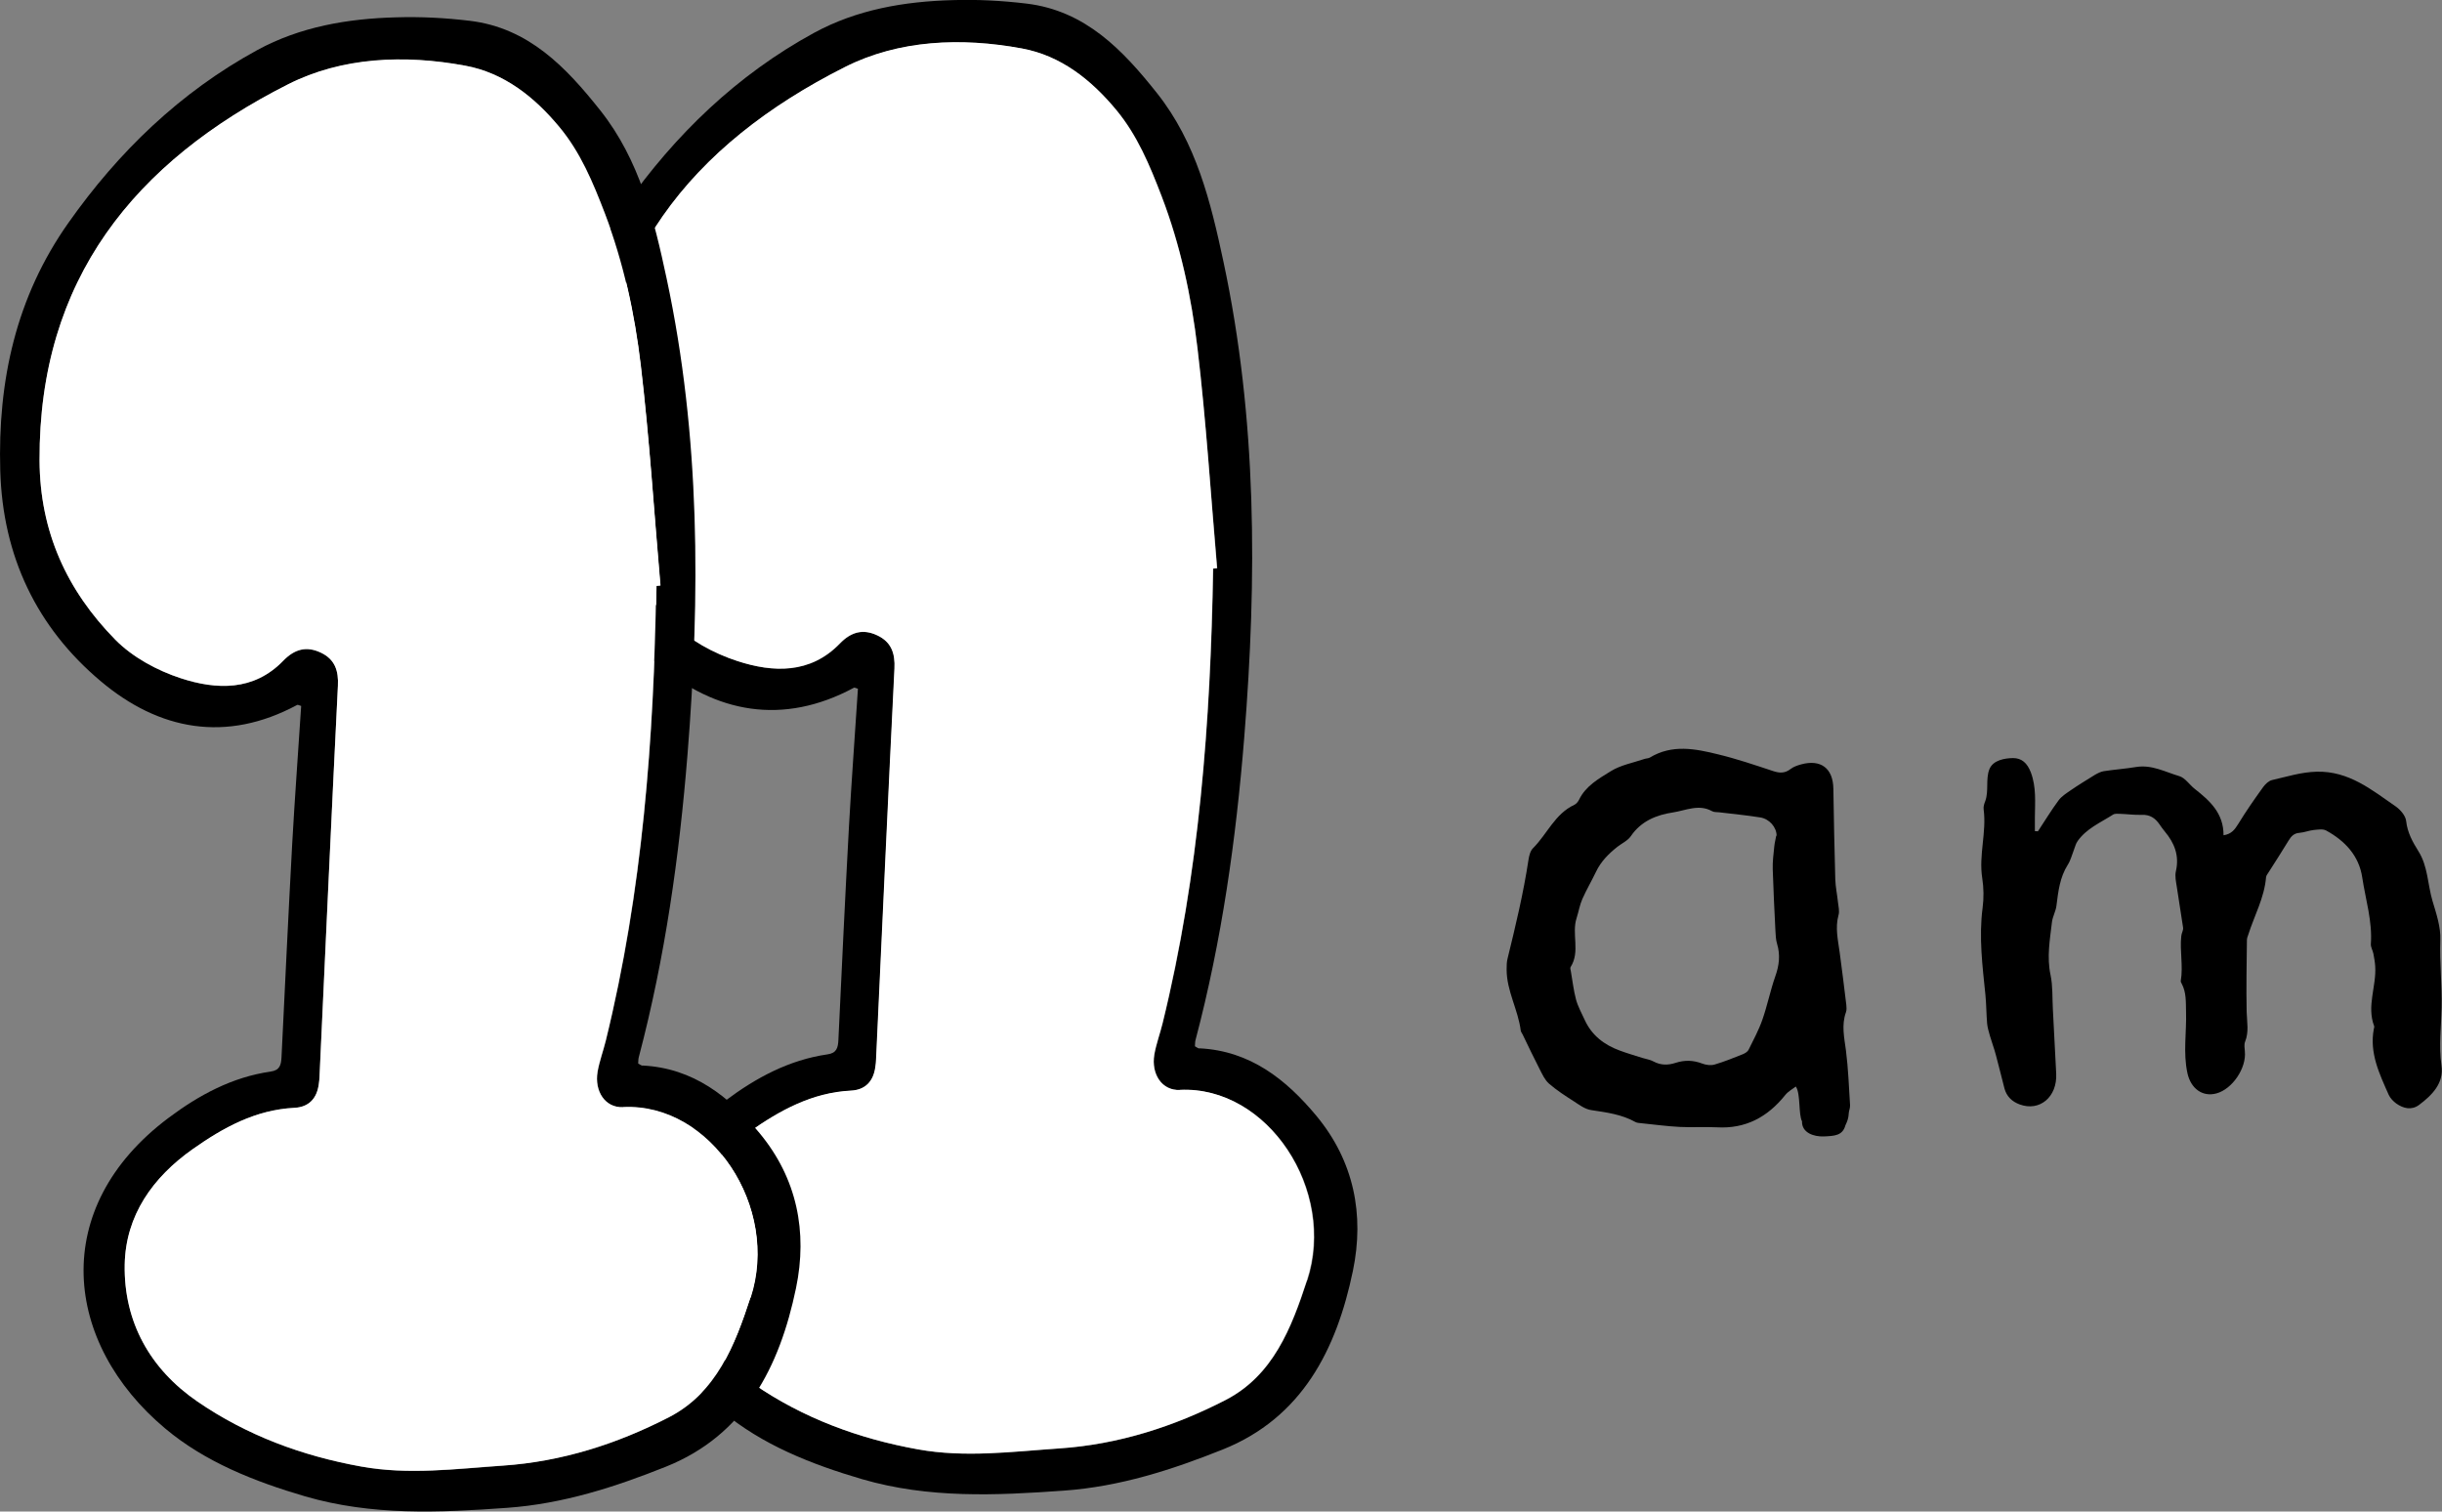
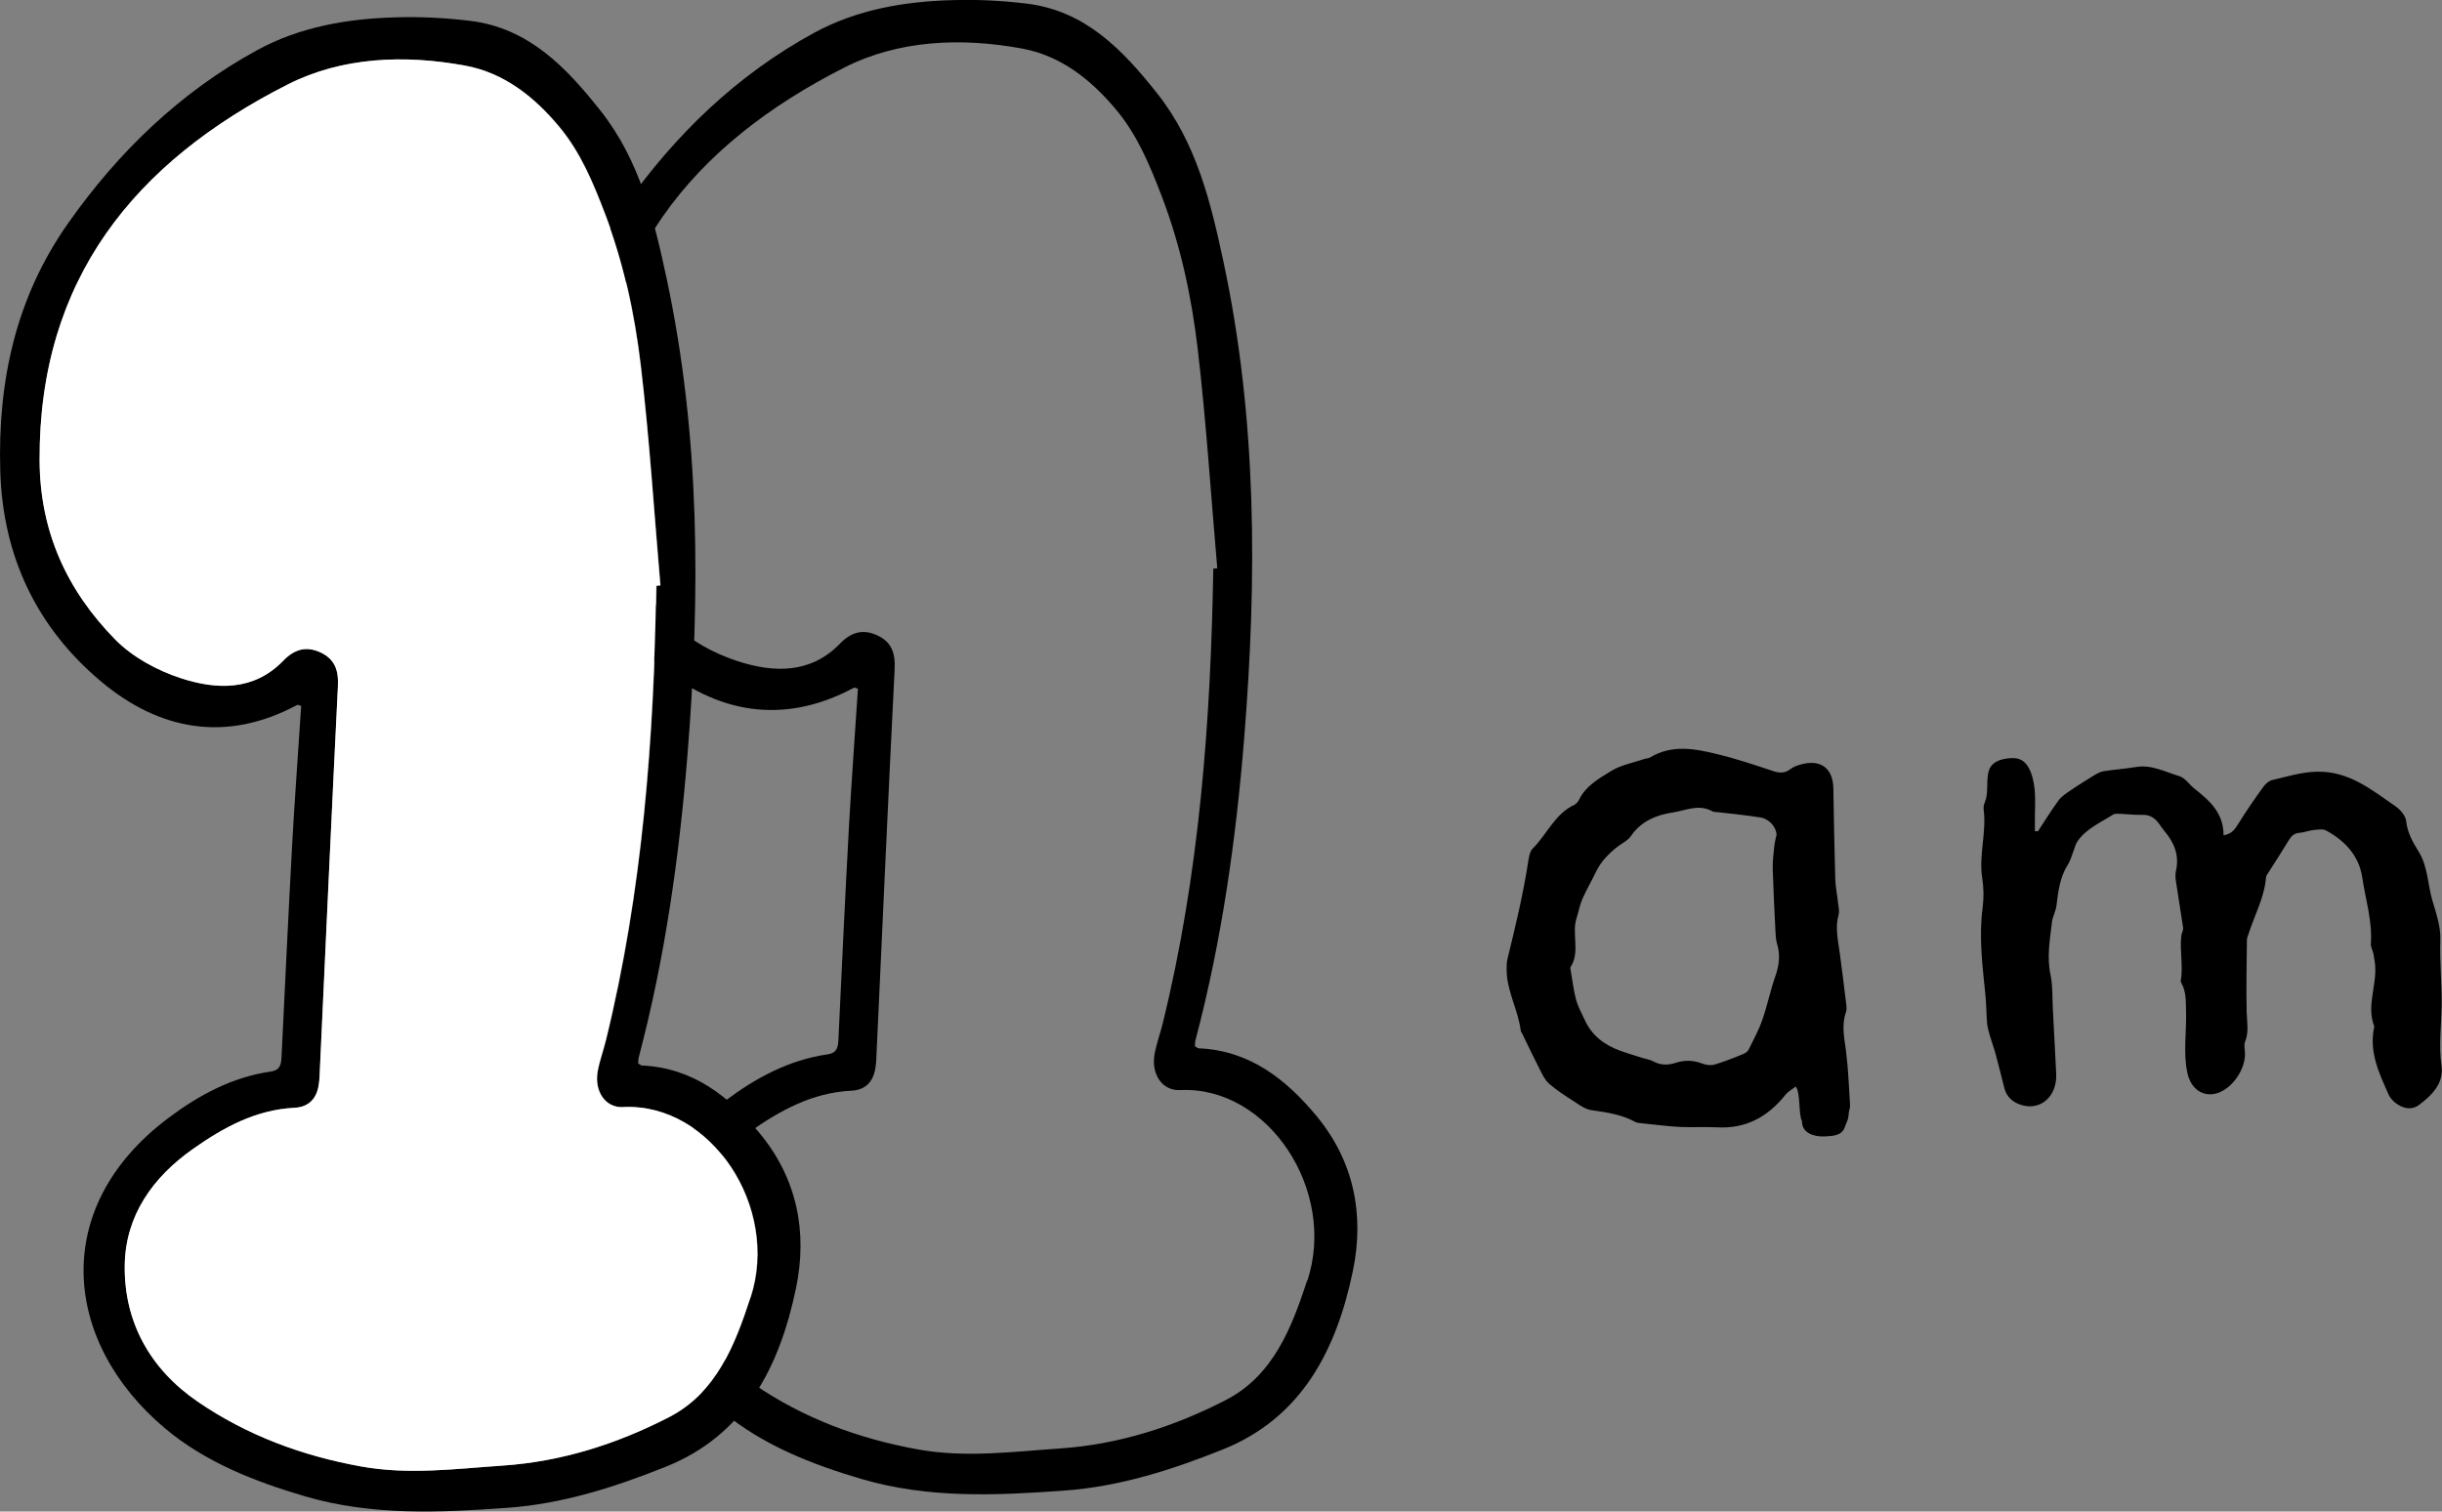
<svg xmlns="http://www.w3.org/2000/svg" id="_レイヤー_2" data-name="レイヤー 2" viewBox="0 0 190.14 117.7">
  <rect x="0" y="0" width="190.14" height="117.7" fill="#808080" stroke="none" />
  <defs>
    <style>
      .cls-1, .cls-2 {
        stroke-width: 0px;
      }

      .cls-2 {
        fill: #fff;
      }
    </style>
  </defs>
  <g id="_編集モード" data-name="編集モード">
    <path class="cls-1" d="m93.39,81.64c-.11,0-.22-.1-.35-.17.02-.17,0-.34.05-.5,2.04-7.73,3.15-15.6,3.79-23.55,1-12.42,1-24.79-1.62-37.05-.99-4.64-2.11-9.25-5.16-13.1-2.67-3.37-5.59-6.44-10.17-6.99-1.9-.23-3.84-.33-5.75-.27-3.76.1-7.46.73-10.8,2.55-5.99,3.27-10.8,7.91-14.71,13.46-4.08,5.78-5.5,12.29-5.3,19.29.19,6.67,2.84,12.2,7.82,16.39,4.53,3.82,9.76,4.83,15.3,1.85.05-.03.15.04.31.08-.23,3.57-.5,7.17-.7,10.76-.3,5.52-.56,11.05-.82,16.58-.03.61-.13,1.03-.85,1.13-2.99.43-5.58,1.83-7.94,3.6-9.38,7.02-8.18,17.56-.27,24.19,3.11,2.61,6.95,4.13,10.91,5.29,5.19,1.51,10.41,1.27,15.71.89,4.35-.31,8.41-1.62,12.36-3.2,6.18-2.47,8.87-7.79,10.14-13.91.91-4.38.08-8.55-2.84-12.07-2.36-2.84-5.16-5.06-9.09-5.26Zm8.39,18.06c-1.21,3.7-2.64,7.41-6.34,9.32-4.04,2.08-8.35,3.46-12.94,3.77-3.67.25-7.33.74-11.03.07-4.61-.83-8.92-2.43-12.76-5.07-3.67-2.52-5.73-6.19-5.65-10.65.07-3.84,2.2-6.8,5.29-8.99,2.38-1.68,4.9-3.07,7.93-3.22,1.12-.05,1.74-.72,1.89-1.83.03-.21.05-.42.06-.63.47-10.13.92-20.27,1.43-30.4.06-1.19-.23-2.07-1.32-2.58-1.13-.54-2.06-.28-2.94.63-2.3,2.38-5.21,2.26-7.97,1.36-1.85-.6-3.77-1.64-5.11-3.01-3.76-3.82-5.87-8.41-5.89-13.96-.06-14.11,7.44-23.25,19.35-29.27,4.22-2.13,9.09-2.33,13.8-1.46,3.04.56,5.39,2.44,7.34,4.78,1.65,1.98,2.61,4.31,3.54,6.73,1.47,3.84,2.31,7.8,2.79,11.82.67,5.69,1.03,11.42,1.53,17.14-.1,0-.21.02-.31.03-.2,11.93-1.08,23.78-3.94,35.42-.2.81-.5,1.61-.64,2.43-.25,1.5.58,2.82,2.01,2.75,6.83-.32,12.2,7.8,9.9,14.83Z" />
-     <path class="cls-2" d="m91.88,84.87c-1.43.07-2.26-1.25-2.01-2.75.14-.82.44-1.61.64-2.43,2.86-11.63,3.74-23.49,3.94-35.42.1,0,.21-.02.31-.03-.49-5.71-.85-11.45-1.53-17.14-.48-4.02-1.32-7.98-2.79-11.82-.93-2.42-1.89-4.74-3.54-6.73-1.94-2.34-4.3-4.22-7.34-4.78-4.71-.87-9.58-.68-13.8,1.46-11.91,6.01-19.41,15.15-19.35,29.27.02,5.56,2.14,10.14,5.89,13.96,1.35,1.37,3.27,2.41,5.11,3.01,2.76.9,5.67,1.02,7.97-1.36.88-.91,1.81-1.17,2.94-.63,1.08.52,1.38,1.4,1.32,2.58-.5,10.13-.96,20.27-1.43,30.4,0,.21-.03.42-.06.63-.15,1.11-.78,1.77-1.89,1.83-3.03.15-5.55,1.54-7.93,3.22-3.1,2.19-5.22,5.15-5.29,8.99-.08,4.46,1.98,8.13,5.65,10.65,3.84,2.64,8.15,4.24,12.76,5.07,3.7.67,7.35.18,11.03-.07,4.59-.31,8.9-1.69,12.94-3.77,3.7-1.91,5.13-5.61,6.34-9.32,2.3-7.03-3.07-15.15-9.9-14.83Z" />
    <path class="cls-1" d="m158.68,64.73c.53-.8,1.03-1.63,1.6-2.4.23-.32.6-.55.93-.78.61-.42,1.25-.81,1.88-1.2.22-.13.47-.26.71-.3.85-.13,1.7-.19,2.55-.33,1.21-.19,2.26.4,3.35.72.45.14.78.67,1.19.99,1.17.92,2.25,1.89,2.24,3.61.64-.1.88-.46,1.15-.89.6-.98,1.26-1.93,1.94-2.87.17-.23.43-.48.69-.54,1.15-.26,2.26-.62,3.48-.65,2.5-.06,4.27,1.41,6.14,2.7.37.26.78.73.82,1.15.1.9.51,1.63.96,2.35.74,1.18.71,2.58,1.09,3.86.3,1,.65,2.04.61,3.05-.06,1.76.14,3.5.1,5.25-.03,1.51-.23,3-.01,4.52.2,1.37-.73,2.31-1.75,3.07-.58.43-1.22.28-1.78-.12-.23-.17-.46-.41-.58-.67-.72-1.63-1.51-3.25-1.16-5.12.01-.07.05-.16.03-.22-.6-1.57.18-3.11.08-4.66-.02-.33-.08-.66-.14-.98-.05-.26-.21-.51-.2-.75.13-1.78-.41-3.47-.67-5.19-.25-1.7-1.35-2.86-2.81-3.66-.26-.14-.65-.07-.97-.04-.37.04-.73.19-1.1.22-.43.03-.65.26-.86.61-.5.83-1.03,1.64-1.55,2.46-.08.13-.19.26-.2.39-.13,1.59-.91,2.98-1.38,4.46-.05.14-.11.29-.11.43-.02,1.86-.06,3.73-.02,5.59.02.78.19,1.55-.12,2.32-.09.22-.04.51-.02.76.13,1.3-.97,2.93-2.21,3.27-1.1.3-2-.39-2.26-1.57-.35-1.6-.06-3.19-.11-4.79-.02-.75.03-1.5-.34-2.19-.04-.06-.08-.15-.07-.21.2-1.17-.09-2.34.04-3.5.02-.22.17-.44.14-.65-.15-1.06-.34-2.12-.49-3.18-.06-.4-.16-.83-.07-1.21.28-1.21-.11-2.2-.87-3.1-.15-.17-.27-.36-.4-.54-.34-.5-.76-.78-1.4-.75-.56.02-1.12-.06-1.68-.08-.18,0-.4-.03-.54.06-.97.62-2.07,1.08-2.76,2.06-.15.2-.2.47-.3.71-.15.38-.25.8-.47,1.14-.62.98-.74,2.07-.88,3.18-.05.44-.3.85-.35,1.28-.16,1.37-.41,2.72-.11,4.12.18.86.13,1.76.18,2.65.09,1.68.18,3.36.26,5.03.09,1.82-1.29,2.97-2.84,2.4-.6-.22-1.02-.62-1.19-1.25-.23-.87-.43-1.74-.67-2.61-.13-.5-.32-.99-.46-1.48-.09-.32-.19-.65-.22-.97-.06-.74-.06-1.48-.13-2.21-.23-2.26-.52-4.51-.22-6.79.1-.76.09-1.56-.03-2.32-.28-1.8.35-3.56.11-5.35-.03-.21.05-.45.13-.65.28-.77.02-1.69.31-2.45.28-.74,1.21-.88,1.85-.89.67,0,1.1.38,1.38,1.1.44,1.15.33,2.34.32,3.53,0,.35,0,.71,0,1.06.08,0,.15,0,.23.01Z" />
-     <path class="cls-1" d="m50.04,82.98c-.11,0-.22-.1-.35-.17.02-.17,0-.34.05-.5,2.04-7.73,3.15-15.6,3.79-23.55,1-12.42,1-24.79-1.62-37.05-.99-4.64-2.11-9.25-5.16-13.1-2.67-3.37-5.59-6.44-10.17-6.99-1.9-.23-3.84-.33-5.75-.27-3.76.1-7.46.73-10.8,2.55-5.99,3.27-10.8,7.91-14.71,13.46C1.24,23.14-.18,29.65.02,36.65c.19,6.67,2.84,12.2,7.82,16.39,4.53,3.82,9.76,4.83,15.3,1.85.05-.03.15.04.31.08-.23,3.57-.5,7.17-.7,10.76-.3,5.52-.56,11.05-.83,16.58-.03.61-.13,1.03-.85,1.13-2.99.43-5.58,1.83-7.94,3.6-9.38,7.02-8.18,17.56-.27,24.19,3.11,2.61,6.95,4.13,10.91,5.29,5.19,1.51,10.41,1.27,15.71.89,4.35-.31,8.41-1.62,12.36-3.2,6.18-2.47,8.87-7.79,10.14-13.91.91-4.38.08-8.55-2.84-12.07-2.36-2.84-5.16-5.06-9.09-5.26Zm8.39,18.06c-1.21,3.7-2.64,7.41-6.34,9.32-4.04,2.08-8.35,3.46-12.94,3.77-3.67.25-7.33.74-11.03.07-4.61-.83-8.92-2.43-12.76-5.07-3.67-2.52-5.73-6.19-5.65-10.65.07-3.84,2.2-6.8,5.29-8.99,2.38-1.68,4.9-3.07,7.93-3.22,1.12-.05,1.74-.72,1.89-1.83.03-.21.05-.42.06-.63.47-10.13.92-20.27,1.43-30.4.06-1.19-.23-2.07-1.32-2.58-1.13-.54-2.06-.28-2.94.63-2.3,2.38-5.21,2.26-7.97,1.36-1.85-.6-3.77-1.64-5.11-3.01-3.76-3.82-5.87-8.41-5.89-13.96-.06-14.11,7.44-23.25,19.35-29.27,4.22-2.13,9.09-2.33,13.8-1.46,3.04.56,5.39,2.44,7.34,4.78,1.65,1.98,2.61,4.31,3.54,6.73,1.47,3.84,2.31,7.8,2.79,11.82.67,5.69,1.03,11.42,1.53,17.14-.1,0-.21.02-.31.03-.2,11.93-1.08,23.78-3.94,35.42-.2.81-.5,1.61-.64,2.43-.25,1.5.58,2.82,2.01,2.75,6.83-.32,12.2,7.8,9.9,14.83Z" />
+     <path class="cls-1" d="m50.04,82.98c-.11,0-.22-.1-.35-.17.02-.17,0-.34.05-.5,2.04-7.73,3.15-15.6,3.79-23.55,1-12.42,1-24.79-1.62-37.05-.99-4.64-2.11-9.25-5.16-13.1-2.67-3.37-5.59-6.44-10.17-6.99-1.9-.23-3.84-.33-5.75-.27-3.76.1-7.46.73-10.8,2.55-5.99,3.27-10.8,7.91-14.71,13.46C1.24,23.14-.18,29.65.02,36.65c.19,6.67,2.84,12.2,7.82,16.39,4.53,3.82,9.76,4.83,15.3,1.85.05-.03.15.04.31.08-.23,3.57-.5,7.17-.7,10.76-.3,5.52-.56,11.05-.83,16.58-.03.61-.13,1.03-.85,1.13-2.99.43-5.58,1.83-7.94,3.6-9.38,7.02-8.18,17.56-.27,24.19,3.11,2.61,6.95,4.13,10.91,5.29,5.19,1.51,10.41,1.27,15.71.89,4.35-.31,8.41-1.62,12.36-3.2,6.18-2.47,8.87-7.79,10.14-13.91.91-4.38.08-8.55-2.84-12.07-2.36-2.84-5.16-5.06-9.09-5.26m8.39,18.06c-1.21,3.7-2.64,7.41-6.34,9.32-4.04,2.08-8.35,3.46-12.94,3.77-3.67.25-7.33.74-11.03.07-4.61-.83-8.92-2.43-12.76-5.07-3.67-2.52-5.73-6.19-5.65-10.65.07-3.84,2.2-6.8,5.29-8.99,2.38-1.68,4.9-3.07,7.93-3.22,1.12-.05,1.74-.72,1.89-1.83.03-.21.05-.42.06-.63.47-10.13.92-20.27,1.43-30.4.06-1.19-.23-2.07-1.32-2.58-1.13-.54-2.06-.28-2.94.63-2.3,2.38-5.21,2.26-7.97,1.36-1.85-.6-3.77-1.64-5.11-3.01-3.76-3.82-5.87-8.41-5.89-13.96-.06-14.11,7.44-23.25,19.35-29.27,4.22-2.13,9.09-2.33,13.8-1.46,3.04.56,5.39,2.44,7.34,4.78,1.65,1.98,2.61,4.31,3.54,6.73,1.47,3.84,2.31,7.8,2.79,11.82.67,5.69,1.03,11.42,1.53,17.14-.1,0-.21.02-.31.03-.2,11.93-1.08,23.78-3.94,35.42-.2.81-.5,1.61-.64,2.43-.25,1.5.58,2.82,2.01,2.75,6.83-.32,12.2,7.8,9.9,14.83Z" />
    <path class="cls-2" d="m48.53,86.21c-1.43.07-2.26-1.25-2.01-2.75.14-.82.44-1.61.64-2.43,2.86-11.63,3.74-23.49,3.94-35.42.1,0,.21-.02.31-.03-.49-5.71-.85-11.45-1.53-17.14-.48-4.02-1.32-7.98-2.79-11.82-.93-2.42-1.89-4.74-3.54-6.73-1.94-2.34-4.3-4.22-7.34-4.78-4.71-.87-9.58-.68-13.8,1.46C10.52,12.59,3.02,21.73,3.08,35.84c.02,5.56,2.14,10.14,5.89,13.96,1.35,1.37,3.27,2.41,5.11,3.01,2.76.9,5.67,1.02,7.97-1.36.88-.91,1.81-1.17,2.94-.63,1.08.52,1.38,1.4,1.32,2.58-.5,10.13-.96,20.27-1.43,30.4,0,.21-.03.42-.06.63-.15,1.11-.78,1.77-1.89,1.83-3.03.15-5.55,1.54-7.93,3.22-3.1,2.19-5.22,5.15-5.29,8.99-.08,4.46,1.98,8.13,5.65,10.65,3.84,2.64,8.15,4.24,12.76,5.07,3.7.67,7.35.18,11.03-.07,4.59-.31,8.9-1.69,12.94-3.77,3.7-1.91,5.13-5.61,6.34-9.32,2.3-7.03-3.07-15.15-9.9-14.83Z" />
    <path class="cls-1" d="m139.83,84.6c-.22.18-.59.37-.83.67-1.37,1.71-3.08,2.64-5.32,2.51-.96-.05-1.93.02-2.89-.03-1-.05-2-.19-3.01-.29-.15-.02-.31-.02-.44-.09-1.07-.6-2.25-.75-3.44-.93-.49-.07-.95-.42-1.38-.7-.66-.42-1.32-.85-1.91-1.36-.32-.28-.52-.72-.72-1.11-.46-.89-.89-1.8-1.33-2.71-.05-.1-.13-.2-.15-.3-.2-1.63-1.1-3.09-1.1-4.76,0-.3,0-.6.08-.89.62-2.53,1.23-5.07,1.62-7.65.05-.32.14-.71.36-.92,1.1-1.1,1.7-2.67,3.21-3.37.15-.07.29-.24.37-.4.52-1.08,1.54-1.64,2.47-2.22.77-.48,1.73-.65,2.61-.95.14-.05.31-.04.43-.11,1.73-1.05,3.54-.69,5.32-.25,1.45.35,2.86.83,4.28,1.3.51.17.92.18,1.36-.16.23-.18.53-.28.82-.36,1.54-.42,2.49.31,2.51,1.9.04,2.35.08,4.7.15,7.06.02.59.15,1.19.21,1.78.04.33.13.69.04,1-.27.98-.04,1.93.09,2.89.19,1.37.35,2.74.52,4.11.02.18.03.39-.03.56-.36,1-.13,1.98,0,2.98.18,1.41.23,2.83.32,4.25,0,.11-.01.23-.04.33-.13.41.02.54-.32,1.24-.22.82-.87.83-1.68.87-.79.03-1.73-.29-1.7-1.18-.28-.49-.11-2.16-.47-2.68Zm-1.5-19.53c0-.65-.56-1.31-1.28-1.42-1.06-.17-2.13-.27-3.2-.4-.19-.02-.4,0-.55-.09-1.03-.57-2.05-.05-3.03.1-1.28.19-2.49.67-3.29,1.85-.24.35-.7.56-1.05.83-.68.54-1.28,1.14-1.66,1.94-.34.71-.74,1.39-1.06,2.11-.21.47-.29.99-.45,1.49-.41,1.24.3,2.62-.47,3.82-.05.08,0,.22.02.33.13.73.21,1.48.4,2.19.15.56.45,1.09.69,1.62.55,1.19,1.51,1.92,2.71,2.36.58.22,1.19.39,1.78.58.28.09.6.13.85.27.57.31,1.14.3,1.73.11.7-.23,1.38-.21,2.08.06.29.11.67.16.96.07.75-.22,1.48-.52,2.21-.81.16-.07.36-.19.43-.34.38-.77.79-1.53,1.07-2.33.39-1.11.62-2.28,1.01-3.39.3-.84.4-1.65.14-2.52-.1-.32-.11-.66-.13-1-.08-1.6-.16-3.21-.21-4.81-.02-.59.06-1.19.12-1.78.03-.3.11-.59.15-.83Z" />
  </g>
</svg>